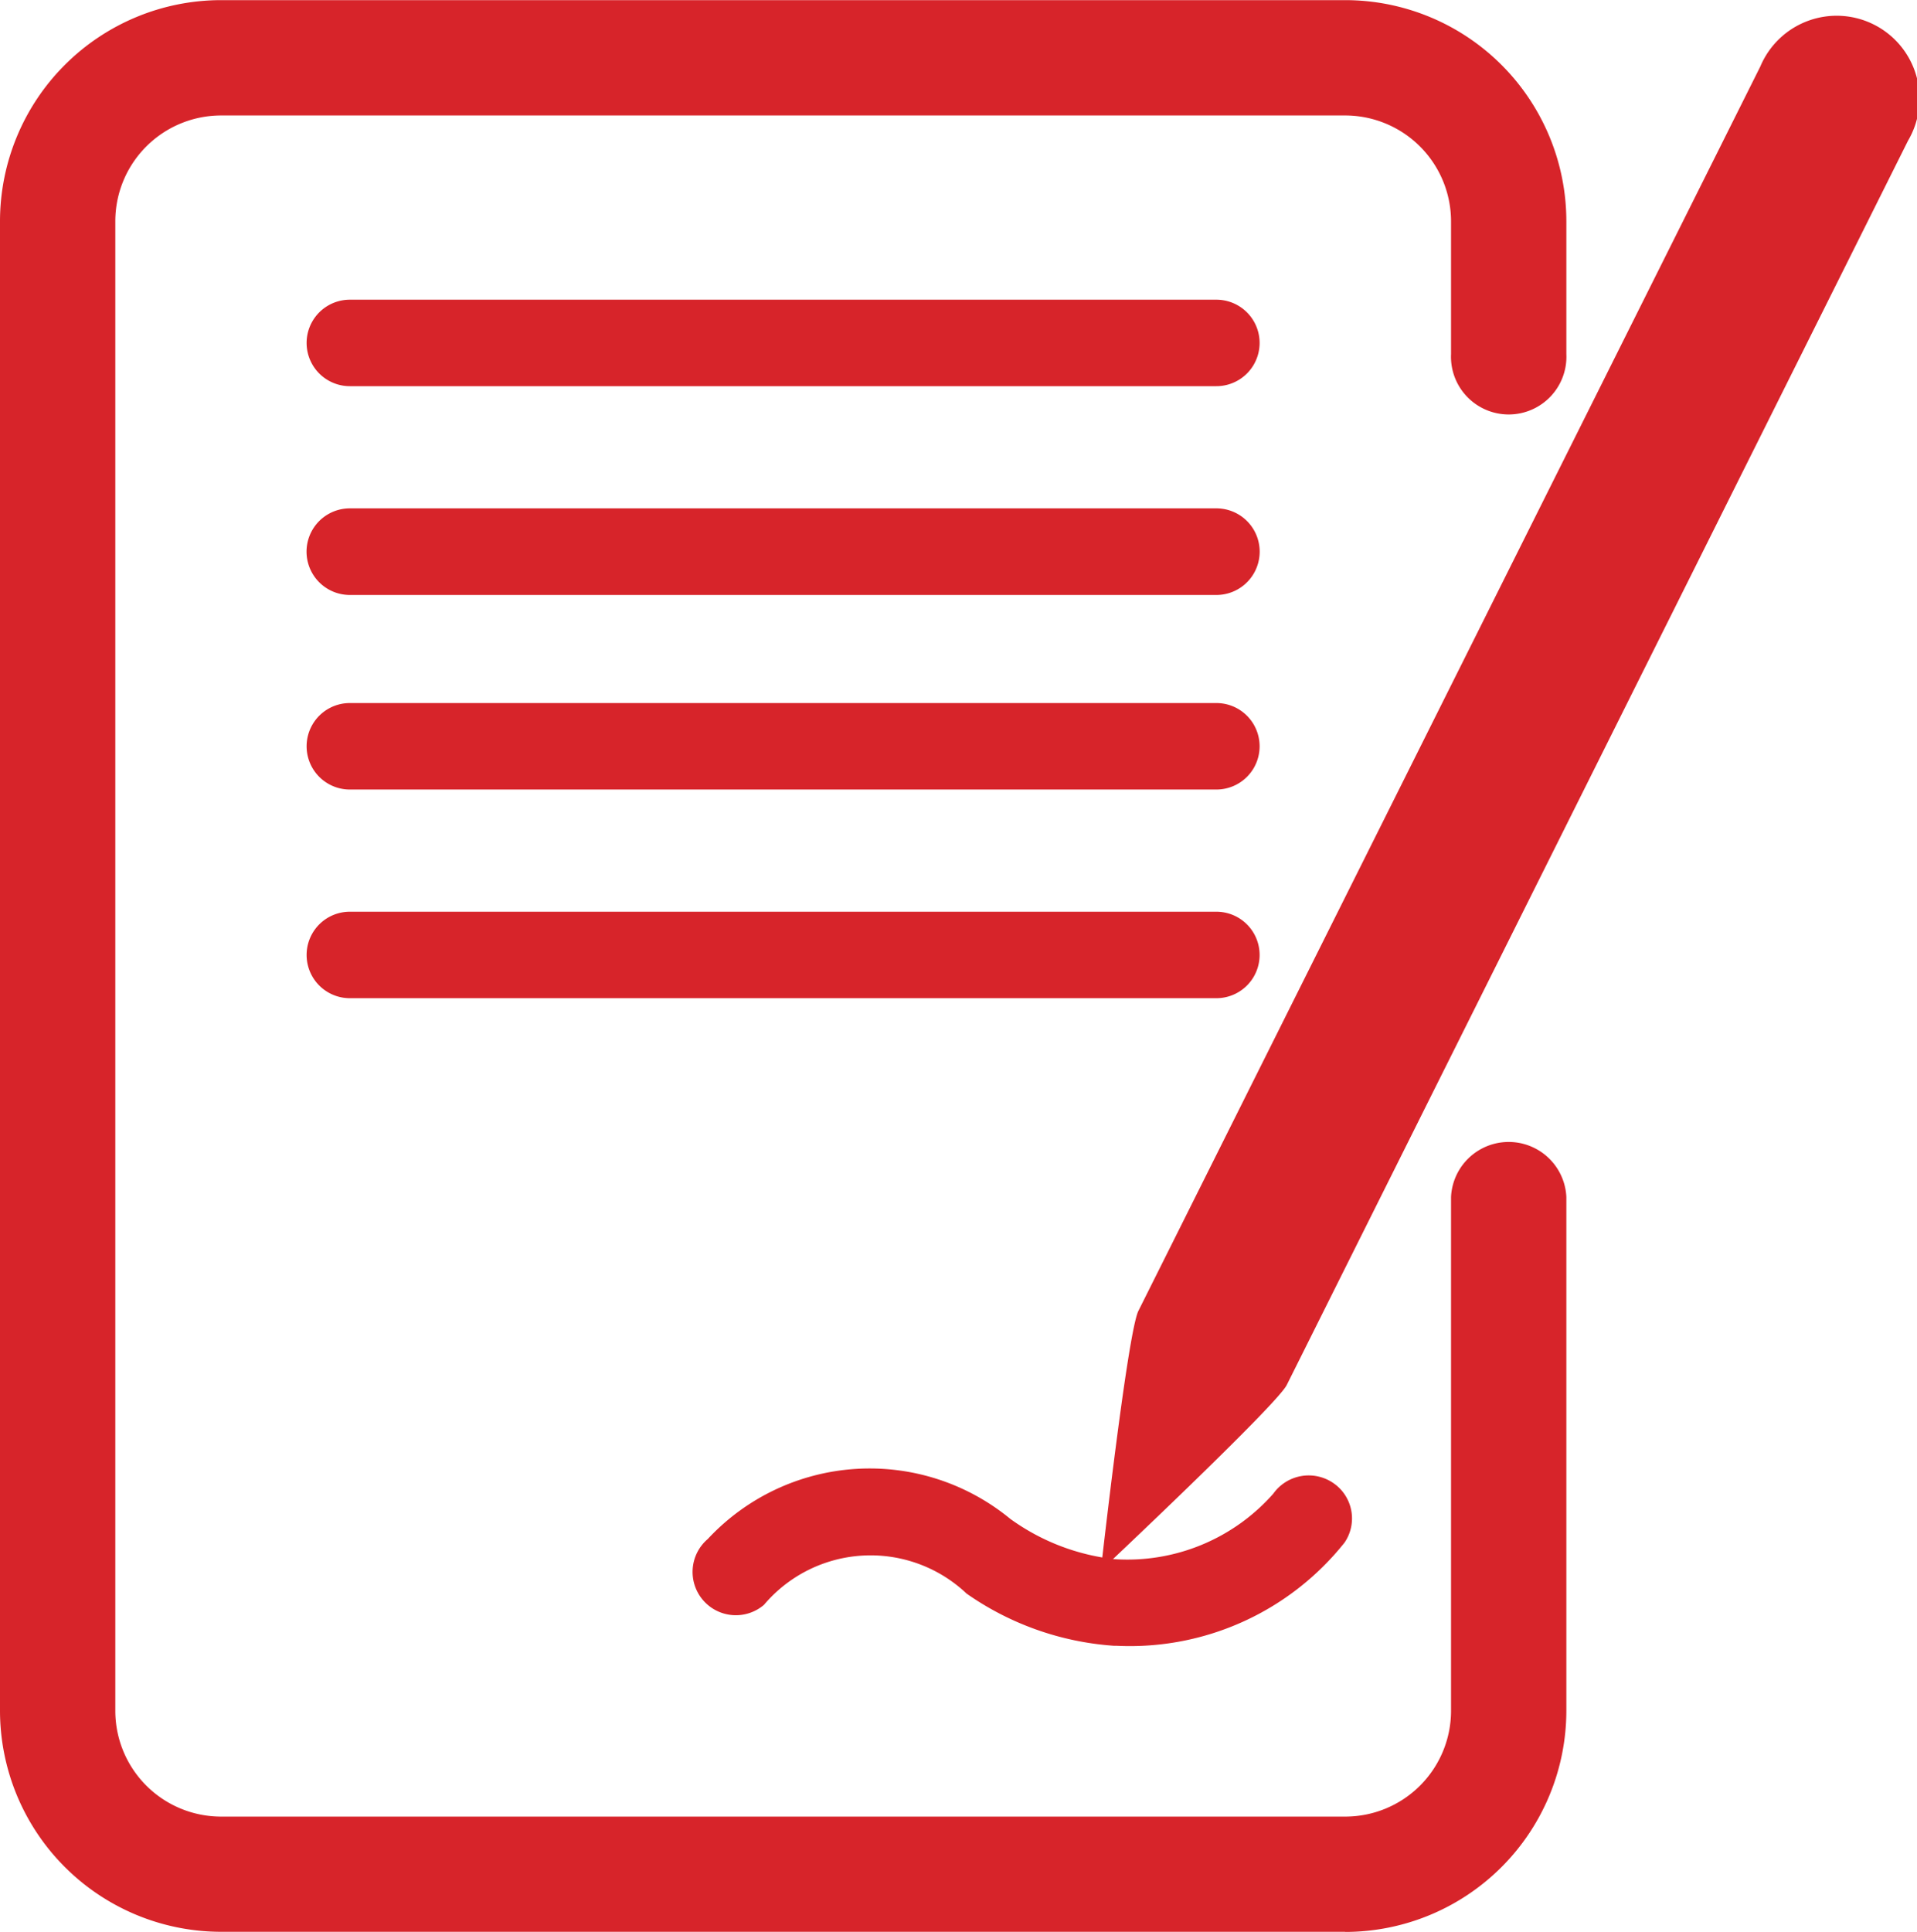
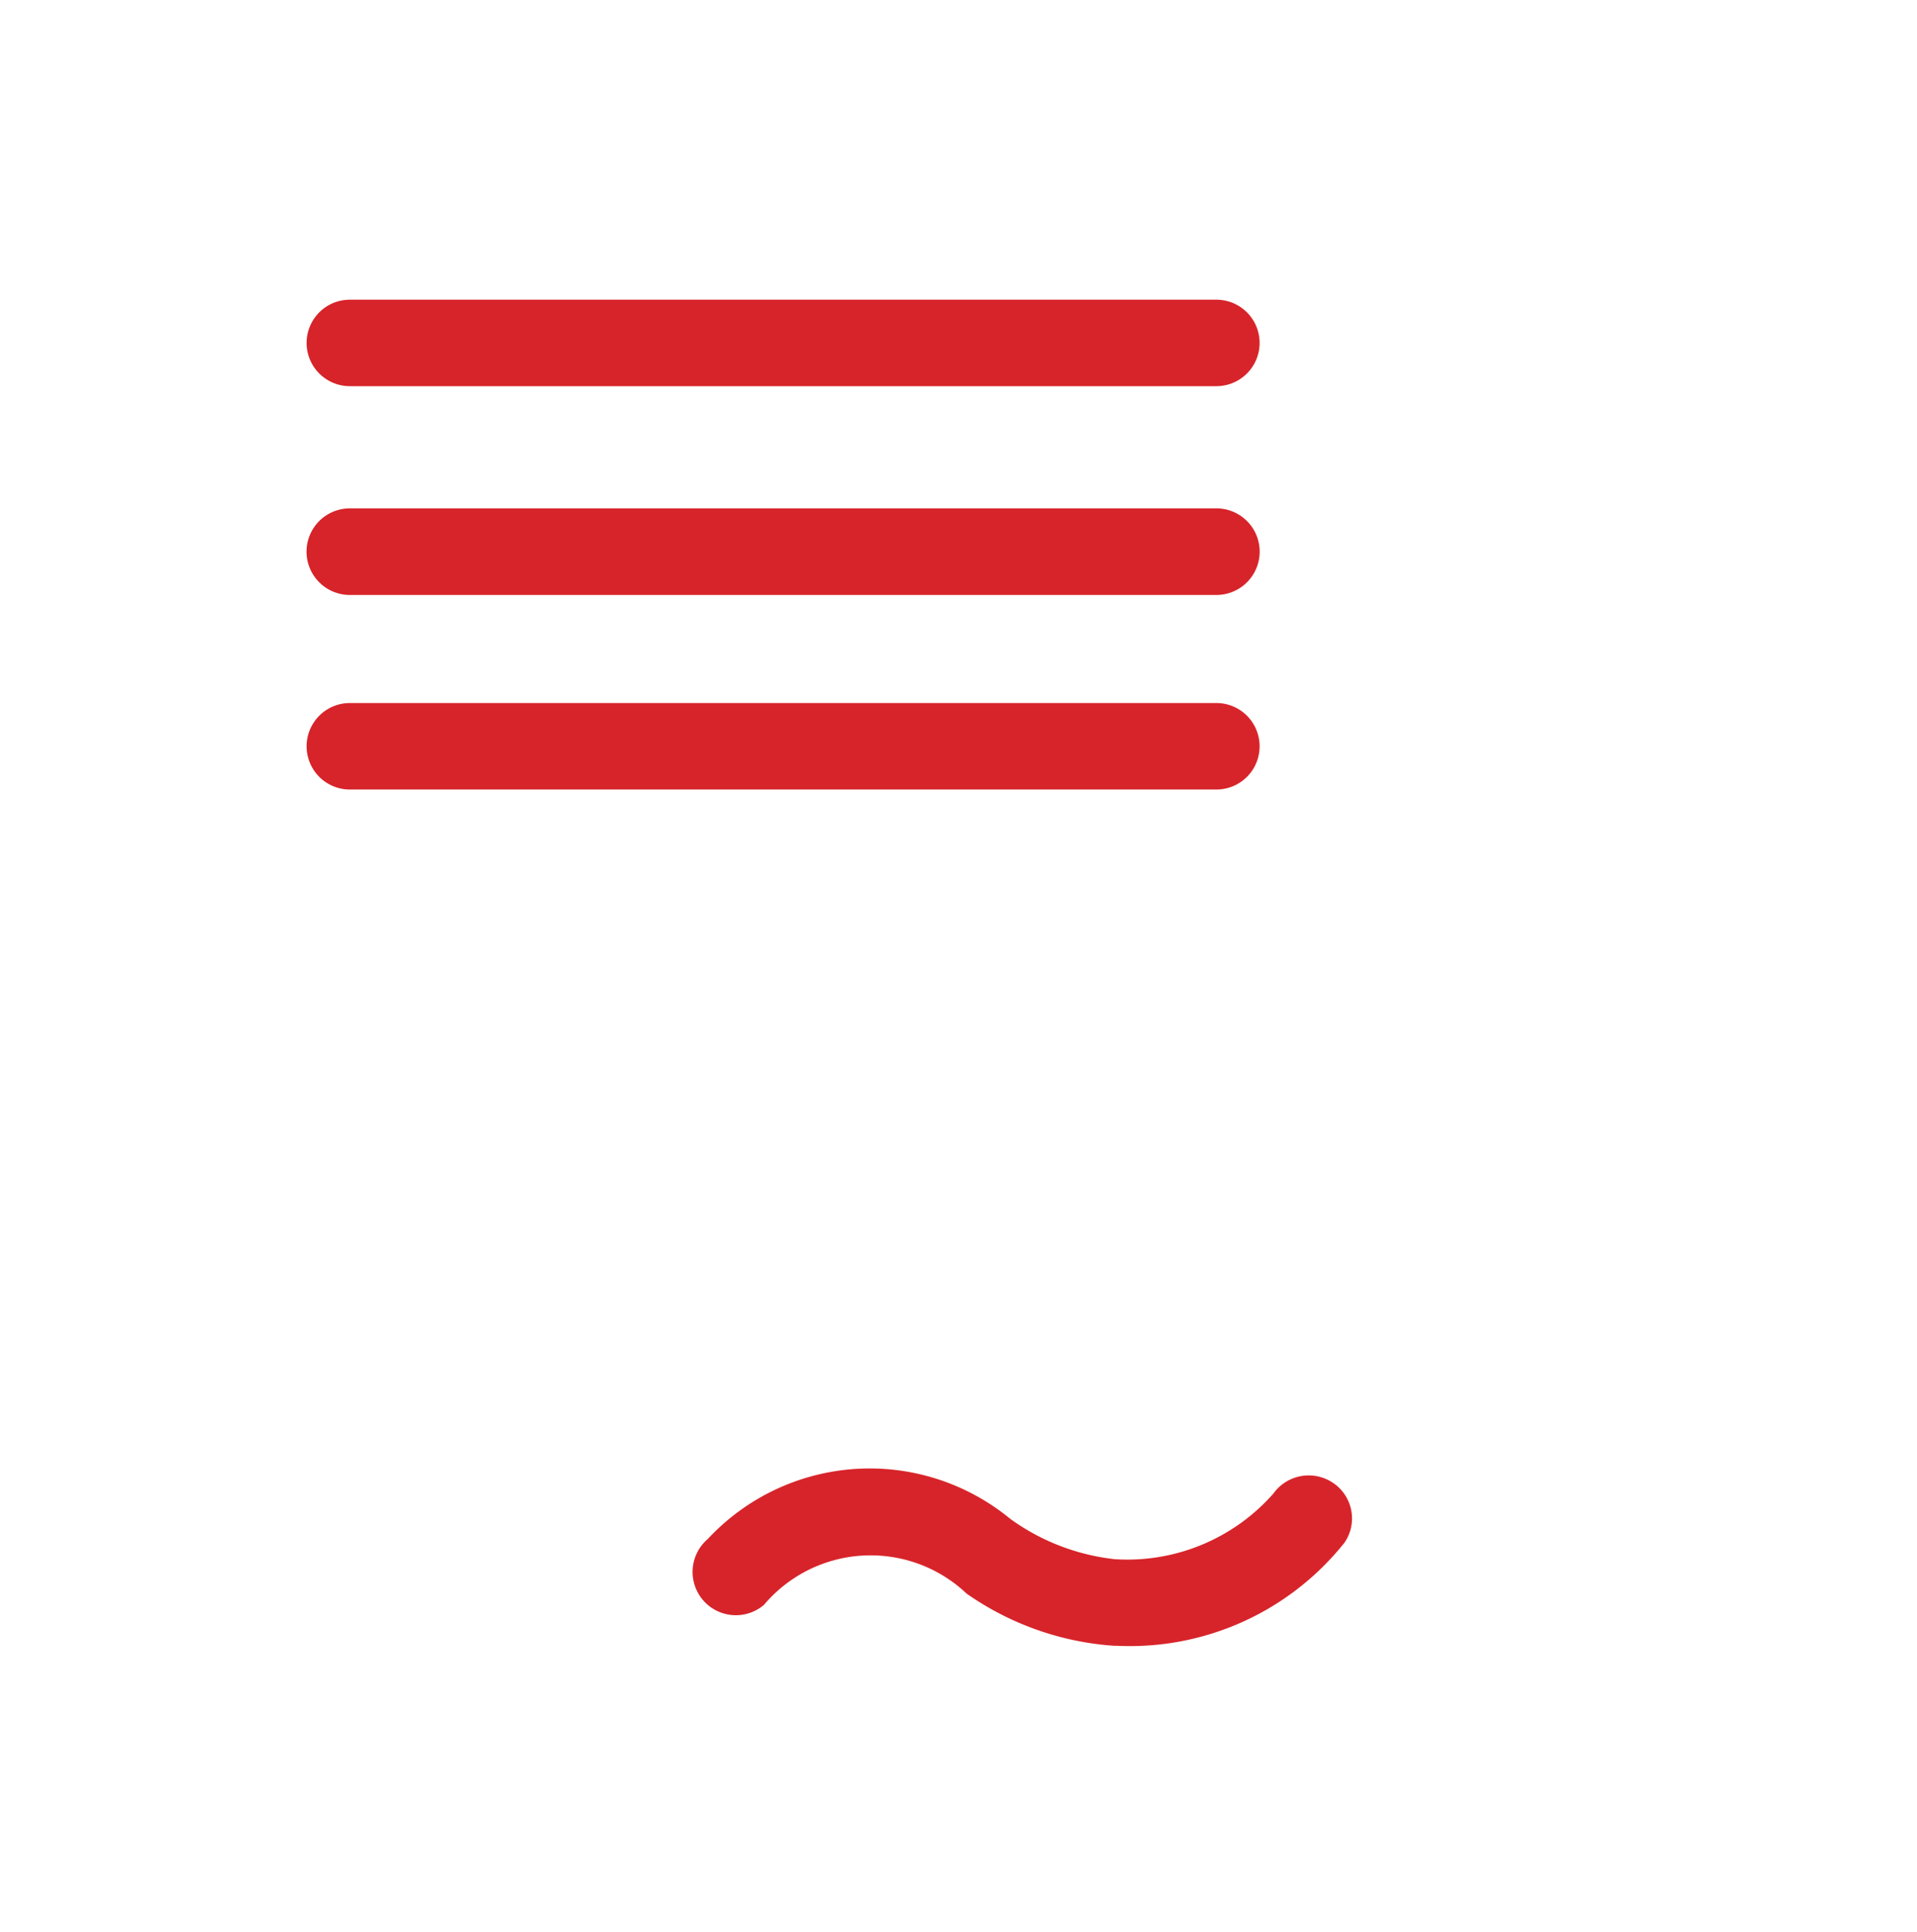
<svg xmlns="http://www.w3.org/2000/svg" width="14.28" height="14.387" viewBox="0 0 14.28 14.387">
  <g transform="translate(-63.515 -342.999)">
    <path d="M72.576,347.43H66.121a.322.322,0,0,1,0-.645h6.455a.322.322,0,0,1,0,.645Z" fill="#d7242a" />
    <path d="M72.576,348.879H66.121a.322.322,0,0,1,0-.644h6.455a.322.322,0,1,1,0,.644Z" fill="#d7242a" />
    <path d="M72.576,345.875H66.121a.322.322,0,0,1,0-.644h6.455a.322.322,0,1,1,0,.644Z" fill="#d7242a" />
-     <path d="M72.576,350.433H66.121a.322.322,0,0,1,0-.644h6.455a.322.322,0,1,1,0,.644Z" fill="#d7242a" />
-     <path d="M73.536,357.386H65.162a1.648,1.648,0,0,1-1.647-1.647V344.646A1.648,1.648,0,0,1,65.162,343h8.374a1.648,1.648,0,0,1,1.647,1.647v.988a.43.43,0,1,1-.859,0v-.988a.789.789,0,0,0-.788-.788H65.162a.788.788,0,0,0-.788.788v11.093a.788.788,0,0,0,.788.788h8.374a.788.788,0,0,0,.788-.788v-3.827a.43.43,0,0,1,.859,0v3.827a1.649,1.649,0,0,1-1.647,1.647Z" fill="#d7242a" />
-     <path d="M73.1,353.314c-.077.152-1.385,1.382-1.385,1.382s.2-1.783.281-1.936l4.632-9.266a.617.617,0,1,1,1.1.553Z" fill="#d7242a" />
    <path d="M71.839,355.256h-.024a2.173,2.173,0,0,1-1.1-.389,1.04,1.04,0,0,0-1.509.084.322.322,0,1,1-.419-.49,1.648,1.648,0,0,1,2.254-.15,1.633,1.633,0,0,0,.777.3A1.45,1.45,0,0,0,73,354.123a.324.324,0,0,1,.447-.079.319.319,0,0,1,.084.443,2.043,2.043,0,0,1-1.695.769Z" fill="#d7242a" />
  </g>
</svg>